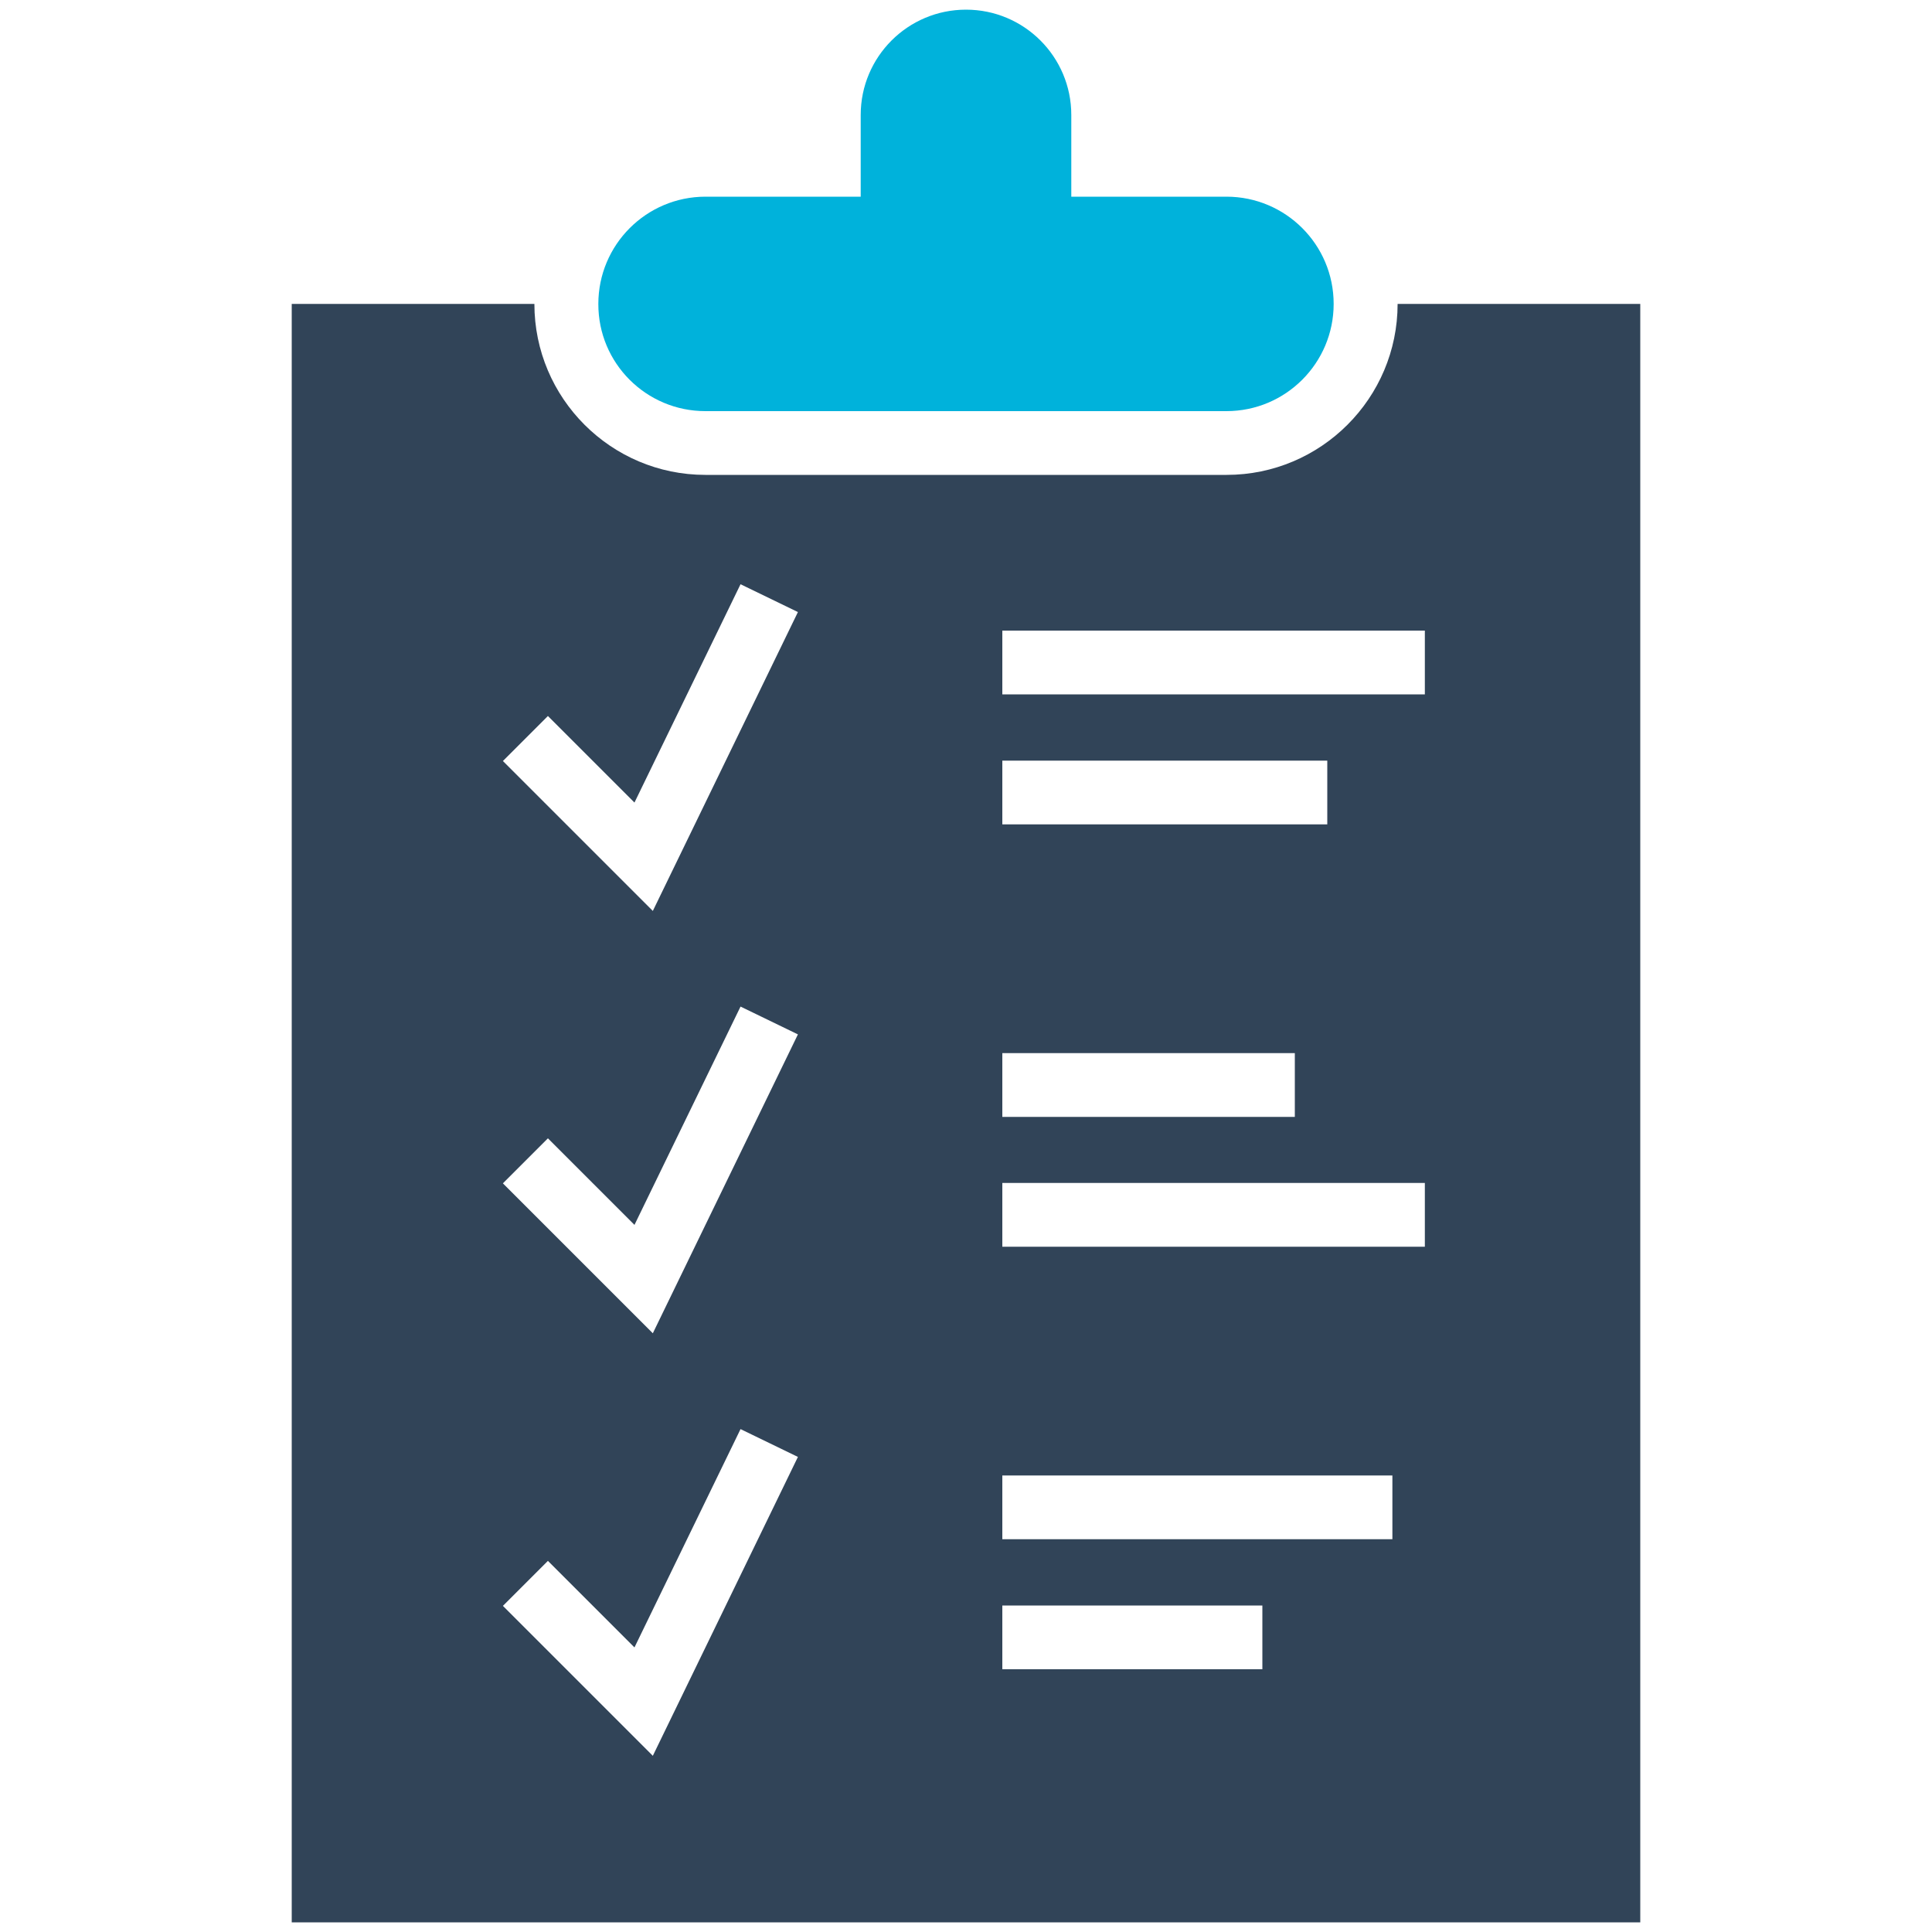
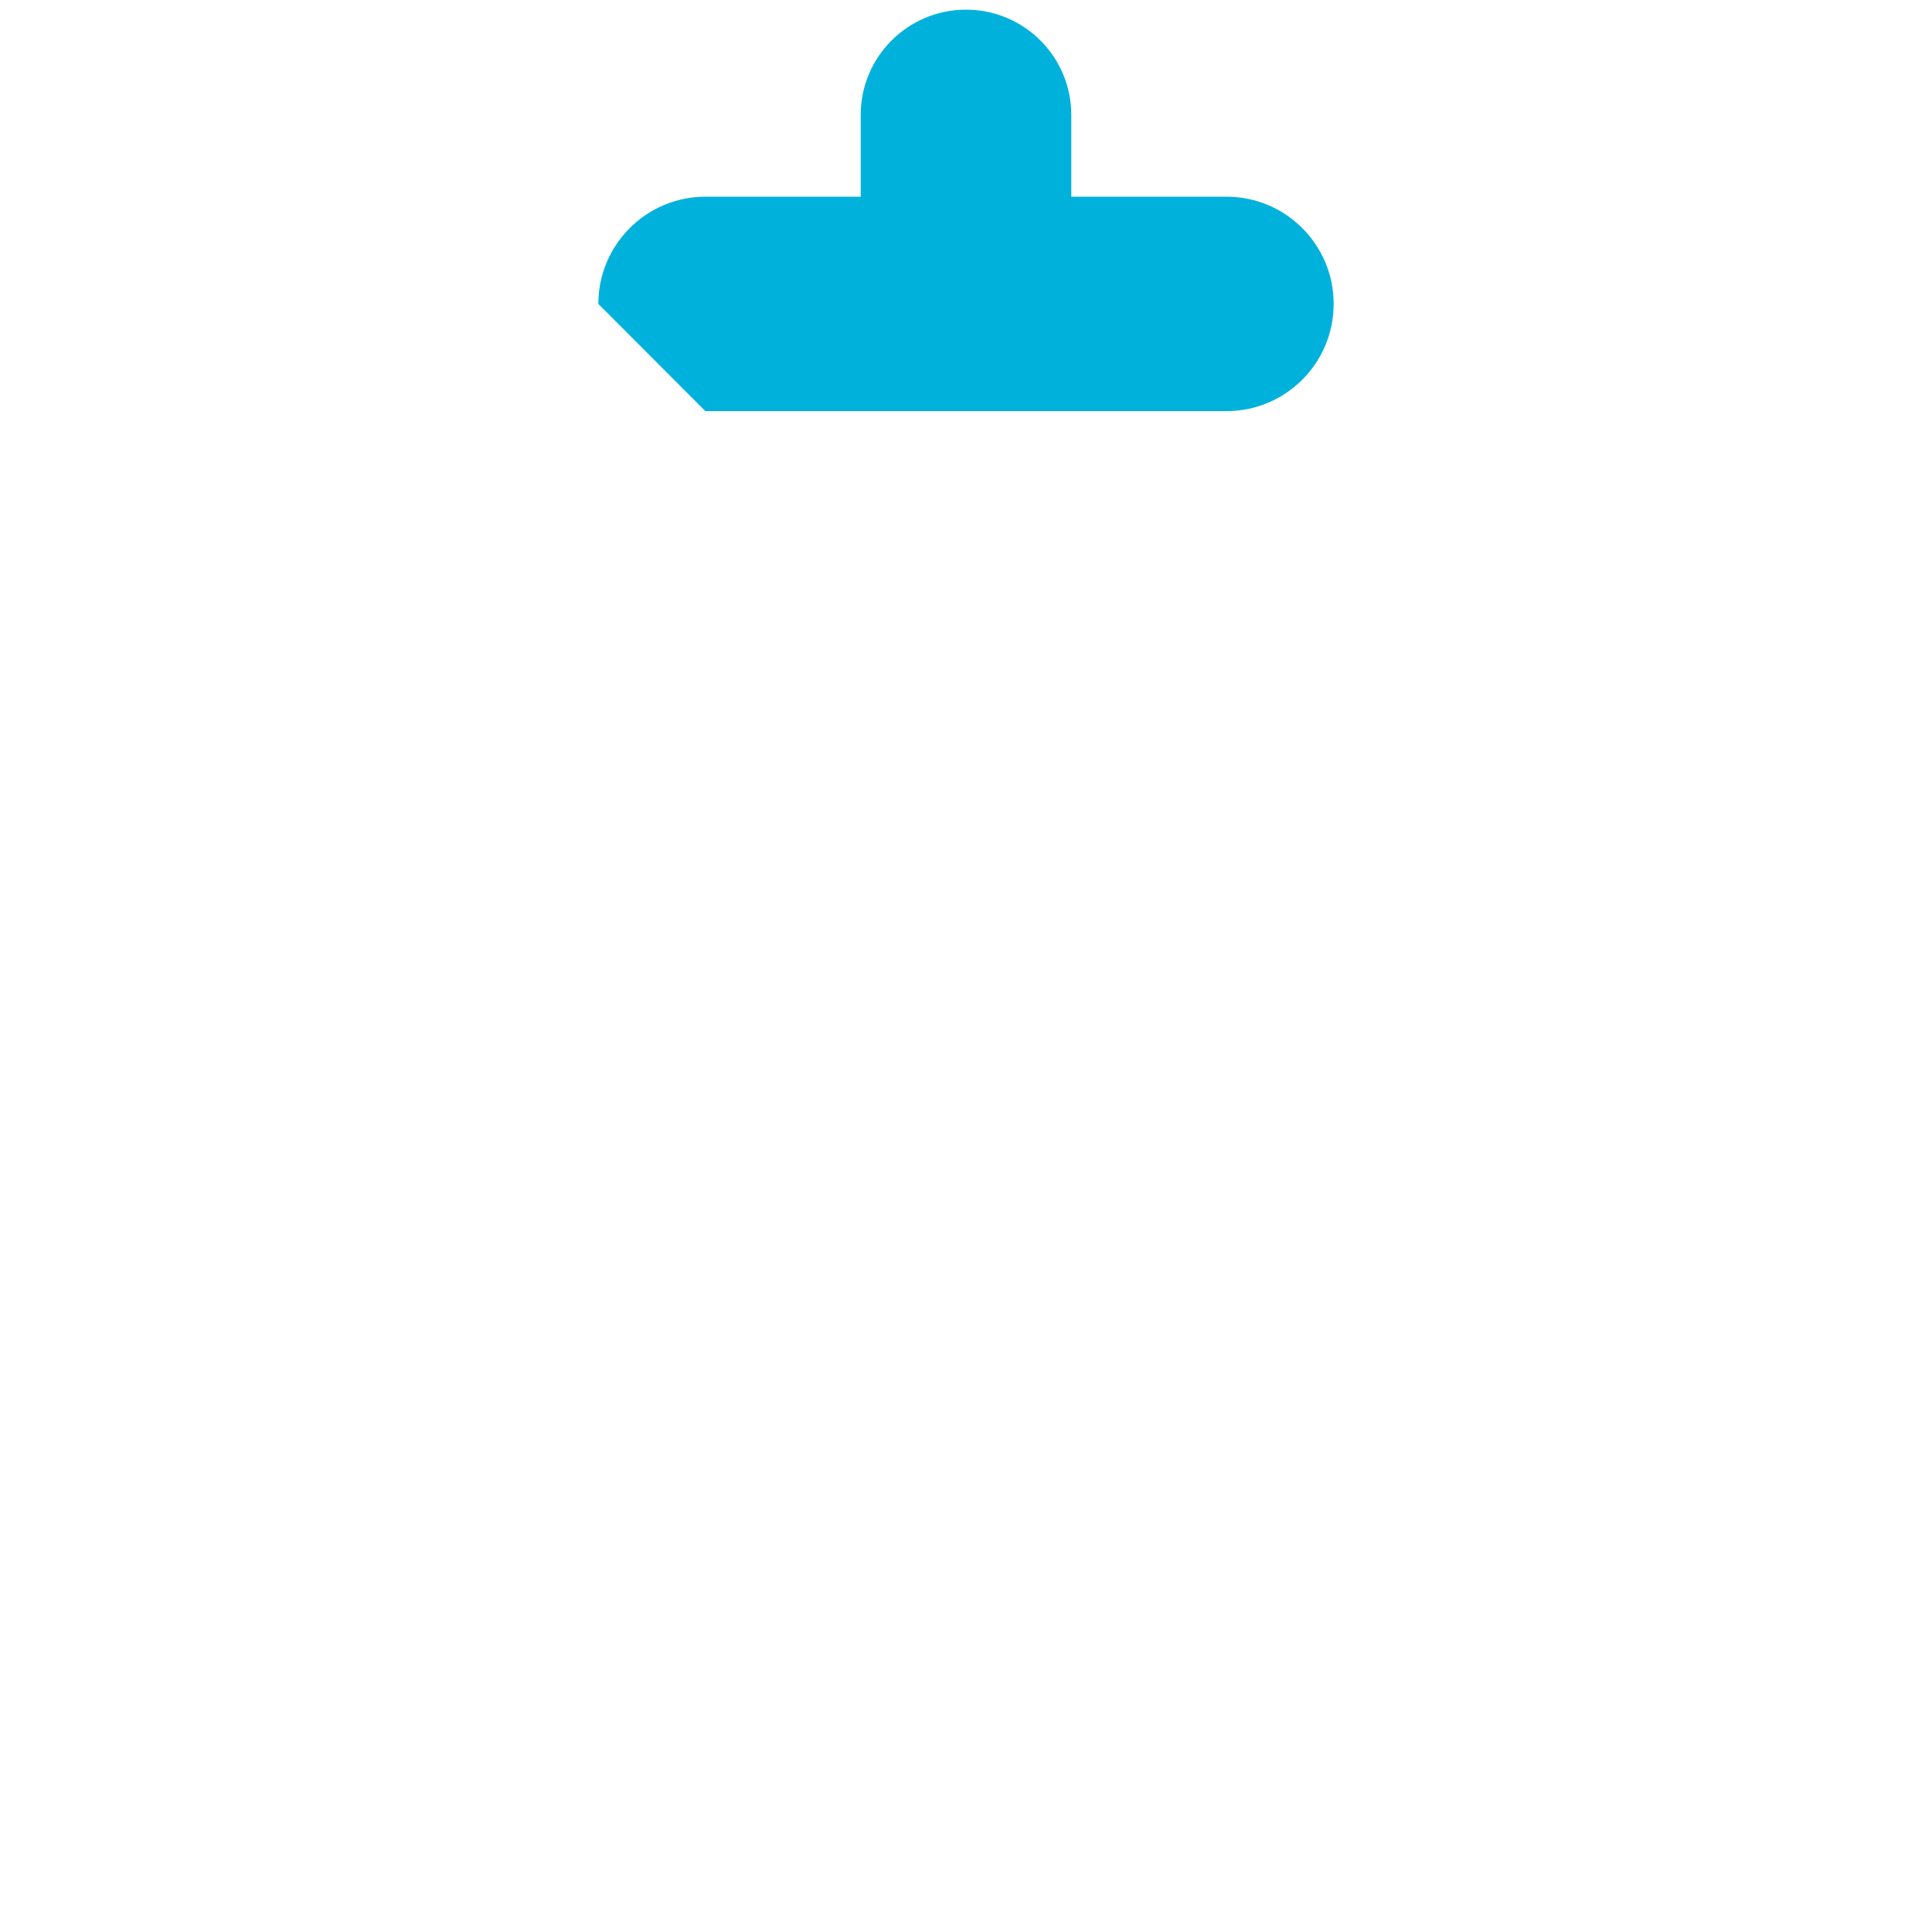
<svg xmlns="http://www.w3.org/2000/svg" version="1.1" id="Layer_1" x="0px" y="0px" viewBox="0 0 100 100" style="enable-background:new 0 0 100 100;" xml:space="preserve">
  <style type="text/css">
	.st0{fill:#FFFFFF;}
	.st1{fill:#00A9CE;}
	.st2{fill:#3B4559;}
	.st3{fill:none;}
	.st4{fill:#314458;}
	.st5{fill:#00B2DB;}
	.st6{fill:none;stroke:#314458;stroke-width:2;stroke-miterlimit:10;}
	.st7{fill:#3B4559;stroke:#FFFFFF;stroke-width:2;stroke-miterlimit:10;}
	.st8{fill:#00B2DB;stroke:#FFFFFF;stroke-width:2;stroke-miterlimit:10;}
	.st9{fill:none;stroke:#FFFFFF;stroke-width:2;stroke-miterlimit:10;}
	.st10{fill:none;stroke:#00B2DB;stroke-width:2;stroke-miterlimit:10;}
	.st11{fill:#3B4559;stroke:#FFFFFF;stroke-width:2;stroke-linecap:round;stroke-linejoin:round;stroke-miterlimit:10;}
	.st12{fill:none;stroke:#3B4559;stroke-width:2;stroke-miterlimit:10;}
</style>
  <g>
-     <path class="st4" d="M84.9,15.73H72.34c0,4.88-3.97,8.85-8.85,8.85H36.51c-4.88,0-8.85-3.97-8.85-8.85H15.1V99.5H84.9V15.73z    M51.88,39.37h16.82v3.3H51.88V39.37z M51.88,54.51h15.14v3.3H51.88V54.51z M33.79,90.88l-7.76-7.76l2.33-2.33l4.48,4.48l5.49-11.3   l2.97,1.44L33.79,90.88z M33.79,69.01l-7.76-7.76l2.33-2.33l4.48,4.48l5.49-11.3l2.97,1.44L33.79,69.01z M33.79,47.15l-7.76-7.76   l2.33-2.33l4.48,4.48l5.49-11.3l2.97,1.44L33.79,47.15z M65.34,86.4H51.88v-3.3h13.46V86.4z M72.07,79.67H51.88v-3.3h20.19V79.67z    M73.75,64.53H51.88v-3.3h21.87V64.53z M73.75,35.94H51.88v-3.3h21.87V35.94z" />
-     <path class="st5" d="M36.51,21.28h26.97c3.07,0,5.55-2.49,5.55-5.55c0-3.07-2.49-5.55-5.55-5.55h-8.03V5.95   c0-3.01-2.44-5.45-5.45-5.45s-5.45,2.44-5.45,5.45v4.23h-8.03c-3.07,0-5.55,2.49-5.55,5.55C30.96,18.8,33.45,21.28,36.51,21.28z" />
+     <path class="st5" d="M36.51,21.28h26.97c3.07,0,5.55-2.49,5.55-5.55c0-3.07-2.49-5.55-5.55-5.55h-8.03V5.95   c0-3.01-2.44-5.45-5.45-5.45s-5.45,2.44-5.45,5.45v4.23h-8.03c-3.07,0-5.55,2.49-5.55,5.55z" />
  </g>
</svg>